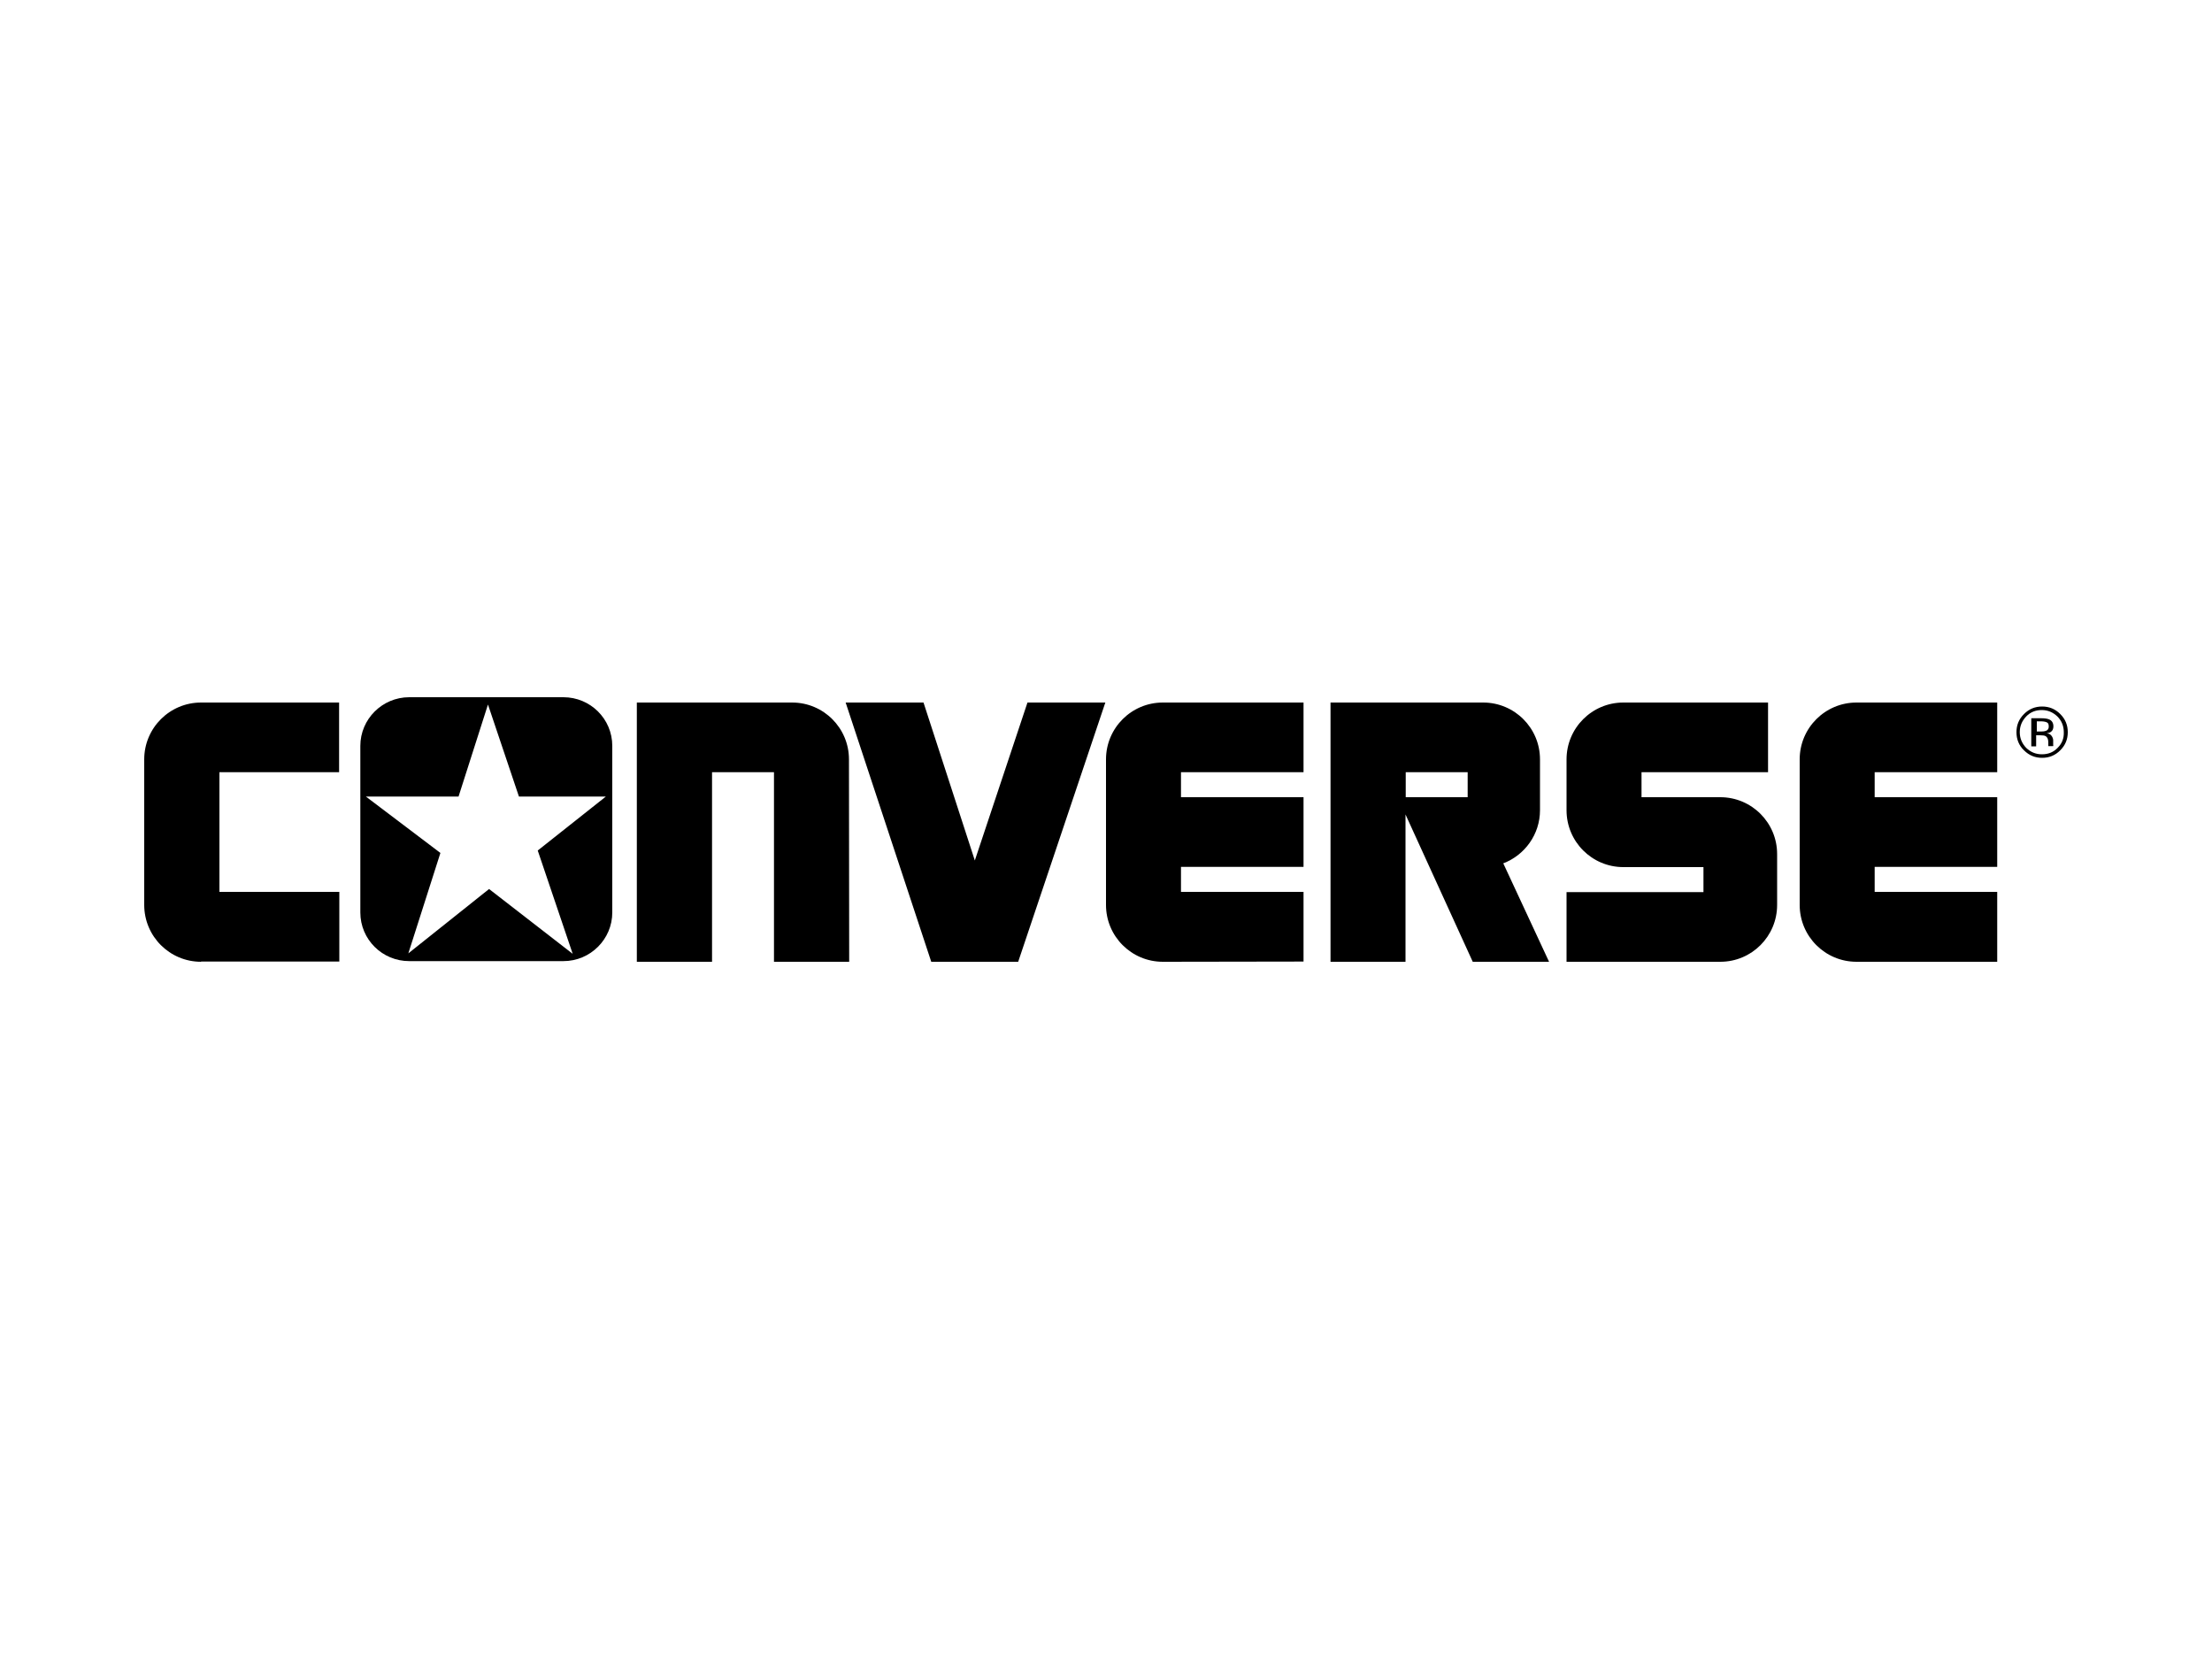
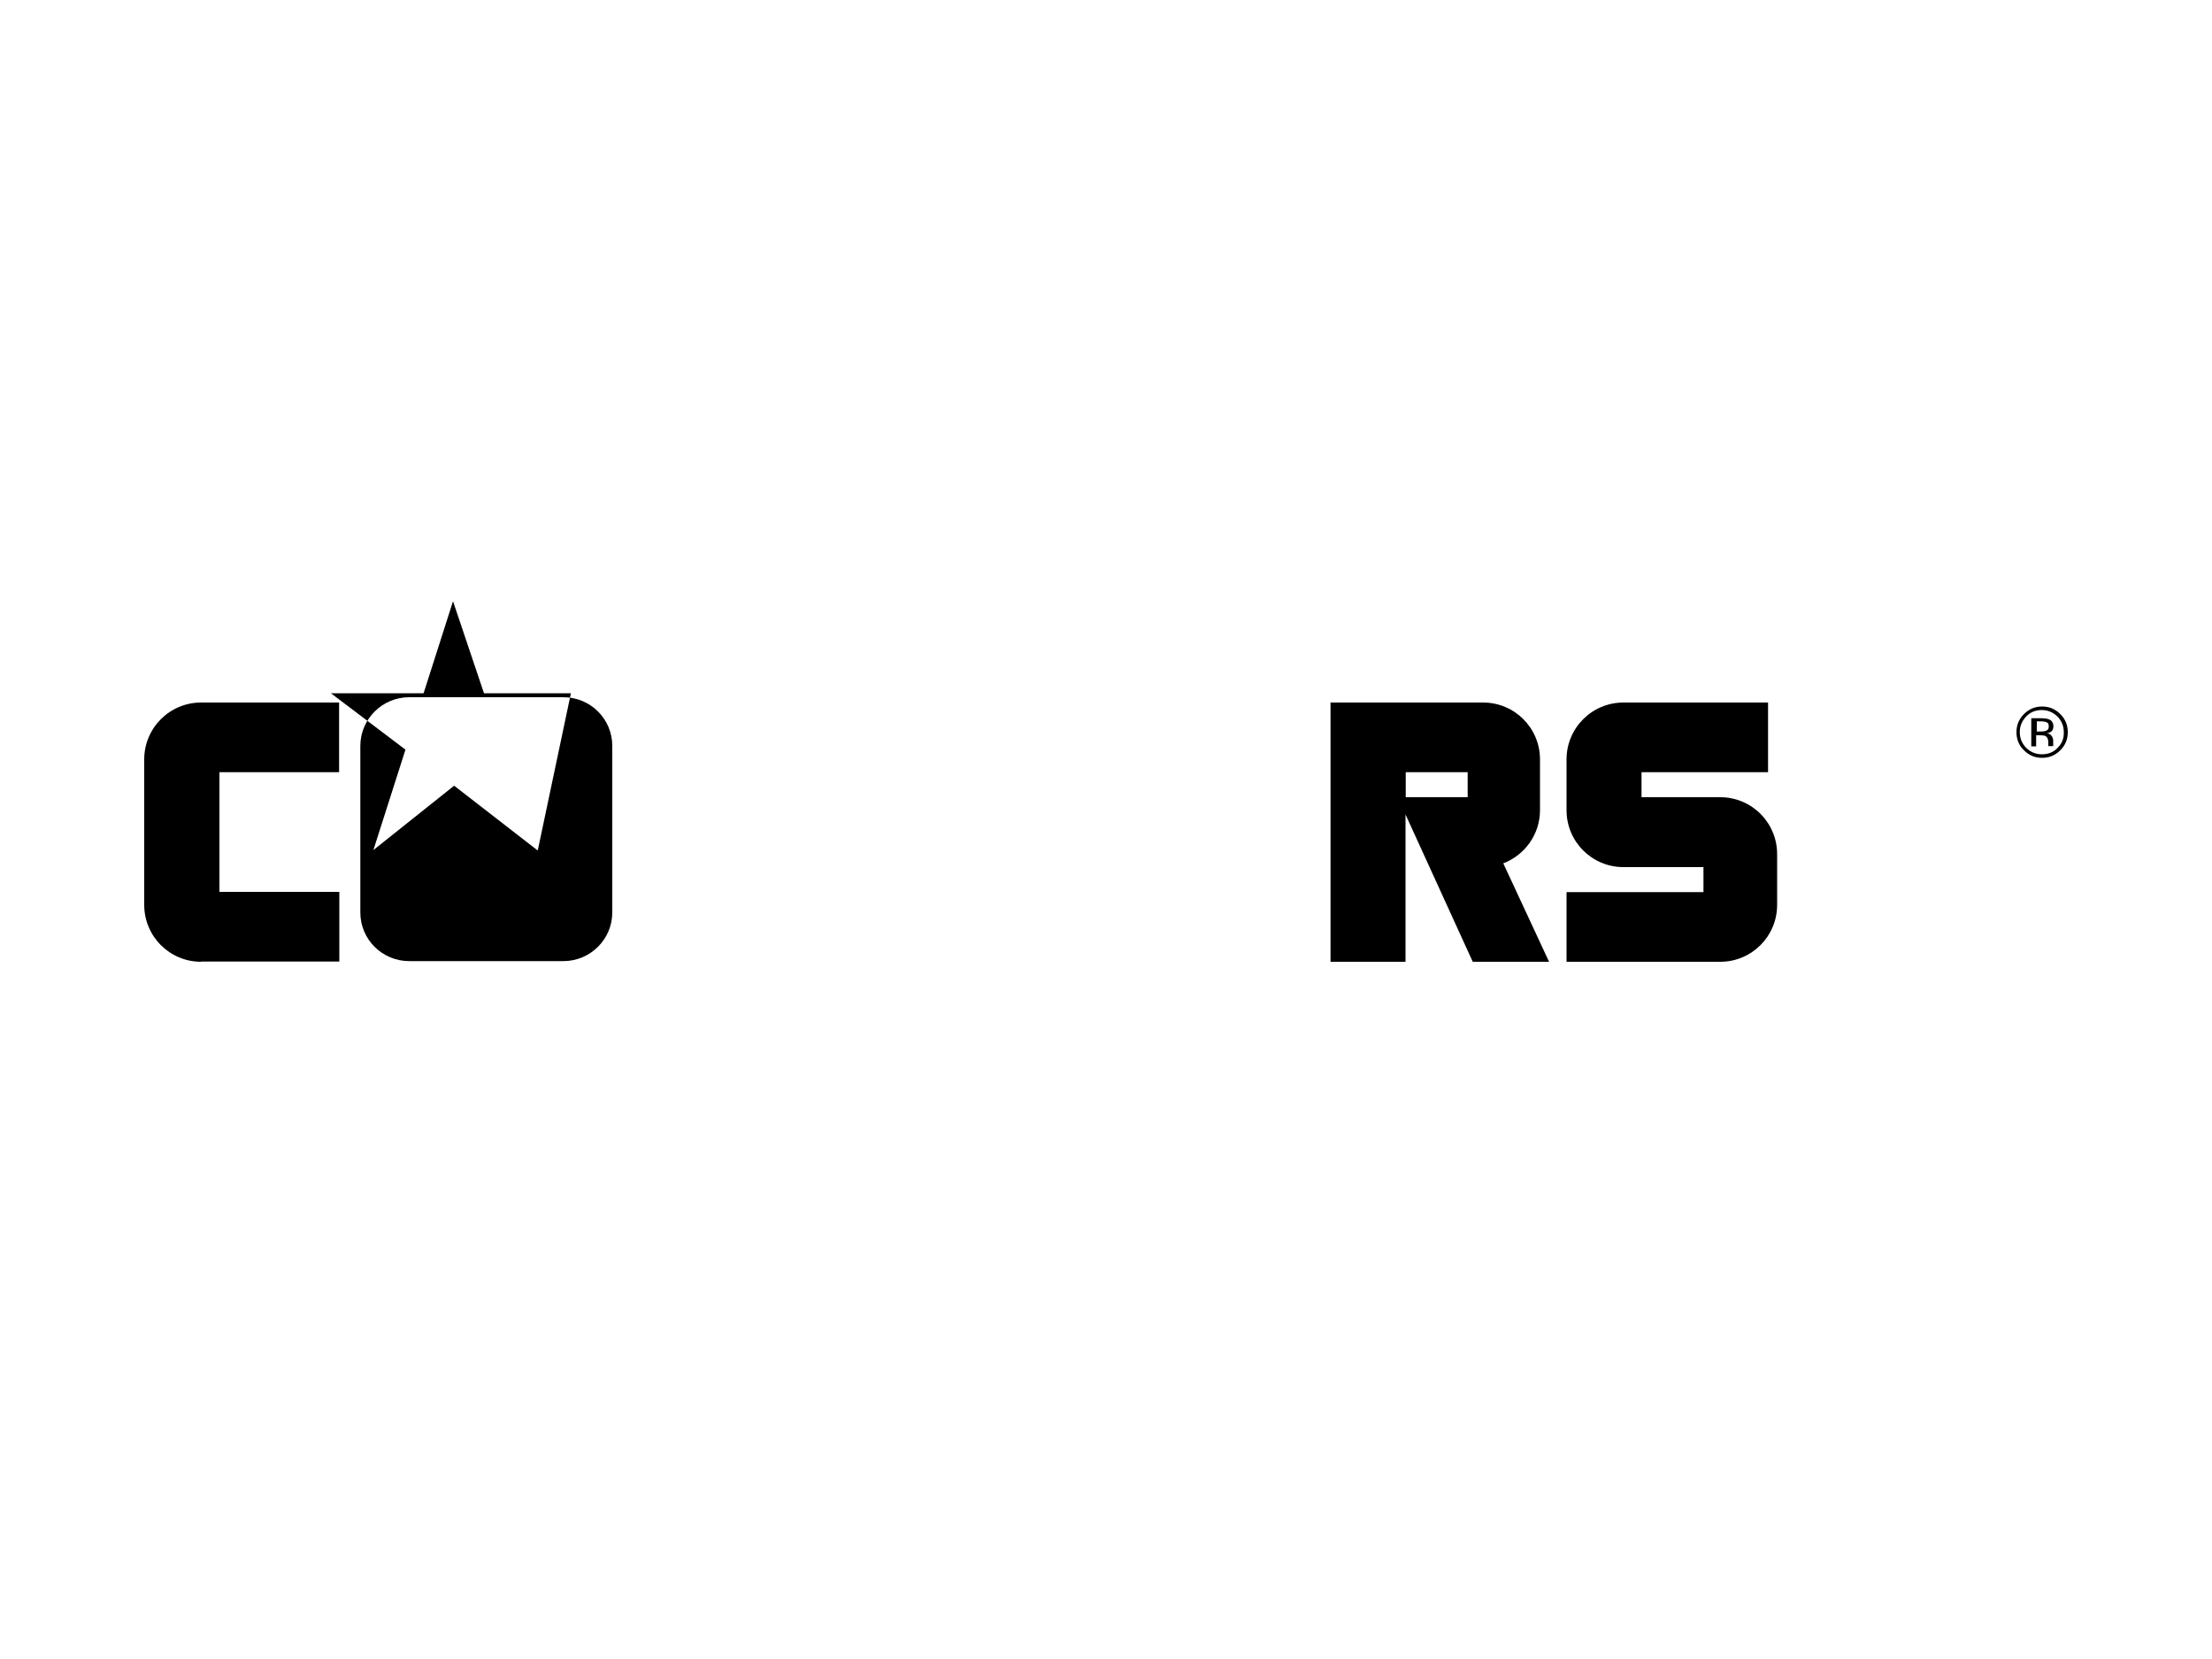
<svg xmlns="http://www.w3.org/2000/svg" version="1.1" id="Layer_1" x="0px" y="0px" width="100px" height="75px" viewBox="0 0 100 75" style="enable-background:new 0 0 100 75;" xml:space="preserve">
  <style type="text/css">
	.st0{fill:#12100B;}
	.st1{fill-rule:evenodd;clip-rule:evenodd;fill:#12100B;}
	.st2{fill:none;}
	.st3{fill:#FFFFFF;}
	.st4{fill-rule:evenodd;clip-rule:evenodd;}
	.st5{fill-rule:evenodd;clip-rule:evenodd;fill:#FFFFFF;}
	.st6{fill:#FBFCFD;}
	.st7{fill:#FAFCFD;}
	.st8{fill:#F7FAFC;}
	.st9{fill:#EEF5F9;}
	.st10{fill:#13110C;}
	.st11{fill:#D6AE6C;}
	.st12{fill:#26231E;}
	.st13{clip-path:url(#SVGID_2_);}
	.st14{fill:#13120D;}
	.st15{fill:#211E1C;}
	.st16{fill:#161410;}
	.st17{fill:#12100B;stroke:#13110C;stroke-width:0.681;}
	.st18{fill-rule:evenodd;clip-rule:evenodd;fill:#D0D0D0;}
	.st19{fill:#010202;}
	.st20{fill-rule:evenodd;clip-rule:evenodd;fill:#010202;}
	.st21{fill-rule:evenodd;clip-rule:evenodd;fill:#020203;stroke:#1B1B1B;stroke-width:6.753684e-03;stroke-miterlimit:22.926;}
</style>
  <g>
-     <path class="st4" d="M25.47,31.52H18.5c-1.22,0-2.21,0.99-2.21,2.2v7.53c0,1.22,0.99,2.2,2.21,2.2h6.97c1.22,0,2.21-0.99,2.21-2.2   v-7.53C27.68,32.5,26.69,31.52,25.47,31.52L25.47,31.52z M24.31,38.45l1.58,4.67l-3.78-2.93l-3.65,2.91l1.45-4.54l-3.37-2.55h4.19   l1.33-4.16l1.4,4.16h3.93L24.31,38.45L24.31,38.45z" />
-     <path class="st4" d="M52.57,43.48c-1.42,0-2.57-1.15-2.57-2.57v-6.58c0-1.42,1.15-2.57,2.57-2.57h6.36v3.15h-5.54v1.13h5.54v3.15   h-5.54v1.13h5.54v3.15L52.57,43.48L52.57,43.48z" />
-     <path class="st4" d="M38.38,34.33c0-1.42-1.15-2.57-2.57-2.57h-7.02v11.72h3.4v-8.57h2.8v8.57h3.4L38.38,34.33L38.38,34.33z" />
+     <path class="st4" d="M25.47,31.52H18.5c-1.22,0-2.21,0.99-2.21,2.2v7.53c0,1.22,0.99,2.2,2.21,2.2h6.97c1.22,0,2.21-0.99,2.21-2.2   v-7.53C27.68,32.5,26.69,31.52,25.47,31.52L25.47,31.52z M24.31,38.45l-3.78-2.93l-3.65,2.91l1.45-4.54l-3.37-2.55h4.19   l1.33-4.16l1.4,4.16h3.93L24.31,38.45L24.31,38.45z" />
    <path class="st4" d="M9.09,43.48c-1.42,0-2.57-1.15-2.57-2.57v-6.58c0-1.42,1.15-2.57,2.57-2.57h6.24v3.15H9.92v5.41h5.42v3.15   H9.09L9.09,43.48z" />
-     <polygon class="st4" points="38.23,31.76 41.75,31.76 44.07,38.9 46.45,31.76 49.97,31.76 46.03,43.48 42.1,43.48 38.23,31.76  " />
    <path class="st4" d="M77.77,43.48c1.42,0,2.57-1.15,2.57-2.57v-2.3c0-1.42-1.15-2.57-2.57-2.57l-3.56,0v-1.13h5.72v-3.15h-6.54   c-1.42,0-2.57,1.15-2.57,2.57v2.3c0,1.42,1.15,2.57,2.57,2.57h3.62v1.13h-6.19v3.15L77.77,43.48L77.77,43.48z" />
-     <path class="st4" d="M90.29,43.48l-6.36,0c-1.42,0-2.57-1.15-2.57-2.57v-6.58c0-1.42,1.15-2.57,2.57-2.57h6.36v3.15h-5.54v1.13   h5.54v3.15h-5.54v1.13h5.54V43.48L90.29,43.48z" />
    <path class="st4" d="M67.96,39.03c0.97-0.37,1.66-1.31,1.66-2.4v-2.3c0-1.42-1.15-2.57-2.57-2.57h-6.9v11.72h3.39v-6.66l3.04,6.66   h3.45L67.96,39.03L67.96,39.03z M66.35,36.04h-2.8v-1.13h2.8V36.04L66.35,36.04z" />
    <path class="st4" d="M93.14,32.28c-0.23-0.23-0.5-0.34-0.82-0.34c-0.32,0-0.59,0.11-0.82,0.34c-0.23,0.23-0.34,0.5-0.34,0.82   c0,0.32,0.11,0.6,0.34,0.82c0.23,0.23,0.5,0.34,0.82,0.34c0.32,0,0.59-0.11,0.82-0.34c0.23-0.23,0.34-0.5,0.34-0.82   C93.48,32.78,93.37,32.51,93.14,32.28L93.14,32.28z M93.02,33.81c-0.19,0.2-0.43,0.29-0.71,0.29c-0.28,0-0.51-0.1-0.71-0.29   c-0.19-0.2-0.29-0.43-0.29-0.71c0-0.28,0.1-0.51,0.29-0.71c0.19-0.2,0.43-0.29,0.7-0.29c0.28,0,0.51,0.1,0.71,0.29   c0.19,0.19,0.29,0.43,0.29,0.71C93.31,33.38,93.22,33.61,93.02,33.81L93.02,33.81z" />
    <path class="st4" d="M92.83,33.72c-0.01-0.01-0.01-0.03-0.01-0.07c0-0.03,0-0.07,0-0.09v-0.09c0-0.06-0.02-0.13-0.07-0.2   c-0.05-0.07-0.12-0.11-0.22-0.12c0.08-0.01,0.14-0.03,0.18-0.06c0.08-0.05,0.12-0.14,0.12-0.25c0-0.16-0.07-0.27-0.2-0.32   c-0.07-0.03-0.19-0.05-0.35-0.05h-0.45v1.27h0.22v-0.5h0.18c0.12,0,0.2,0.01,0.25,0.04c0.08,0.05,0.12,0.14,0.12,0.29v0.1l0,0.04   c0,0.01,0,0.01,0,0.01c0,0,0,0.01,0,0.01h0.21L92.83,33.72L92.83,33.72z M92.49,33.04c-0.05,0.02-0.12,0.03-0.21,0.03h-0.2v-0.46   h0.19c0.12,0,0.21,0.02,0.27,0.05c0.06,0.03,0.08,0.09,0.08,0.19C92.62,32.94,92.58,33.01,92.49,33.04L92.49,33.04z" />
  </g>
</svg>